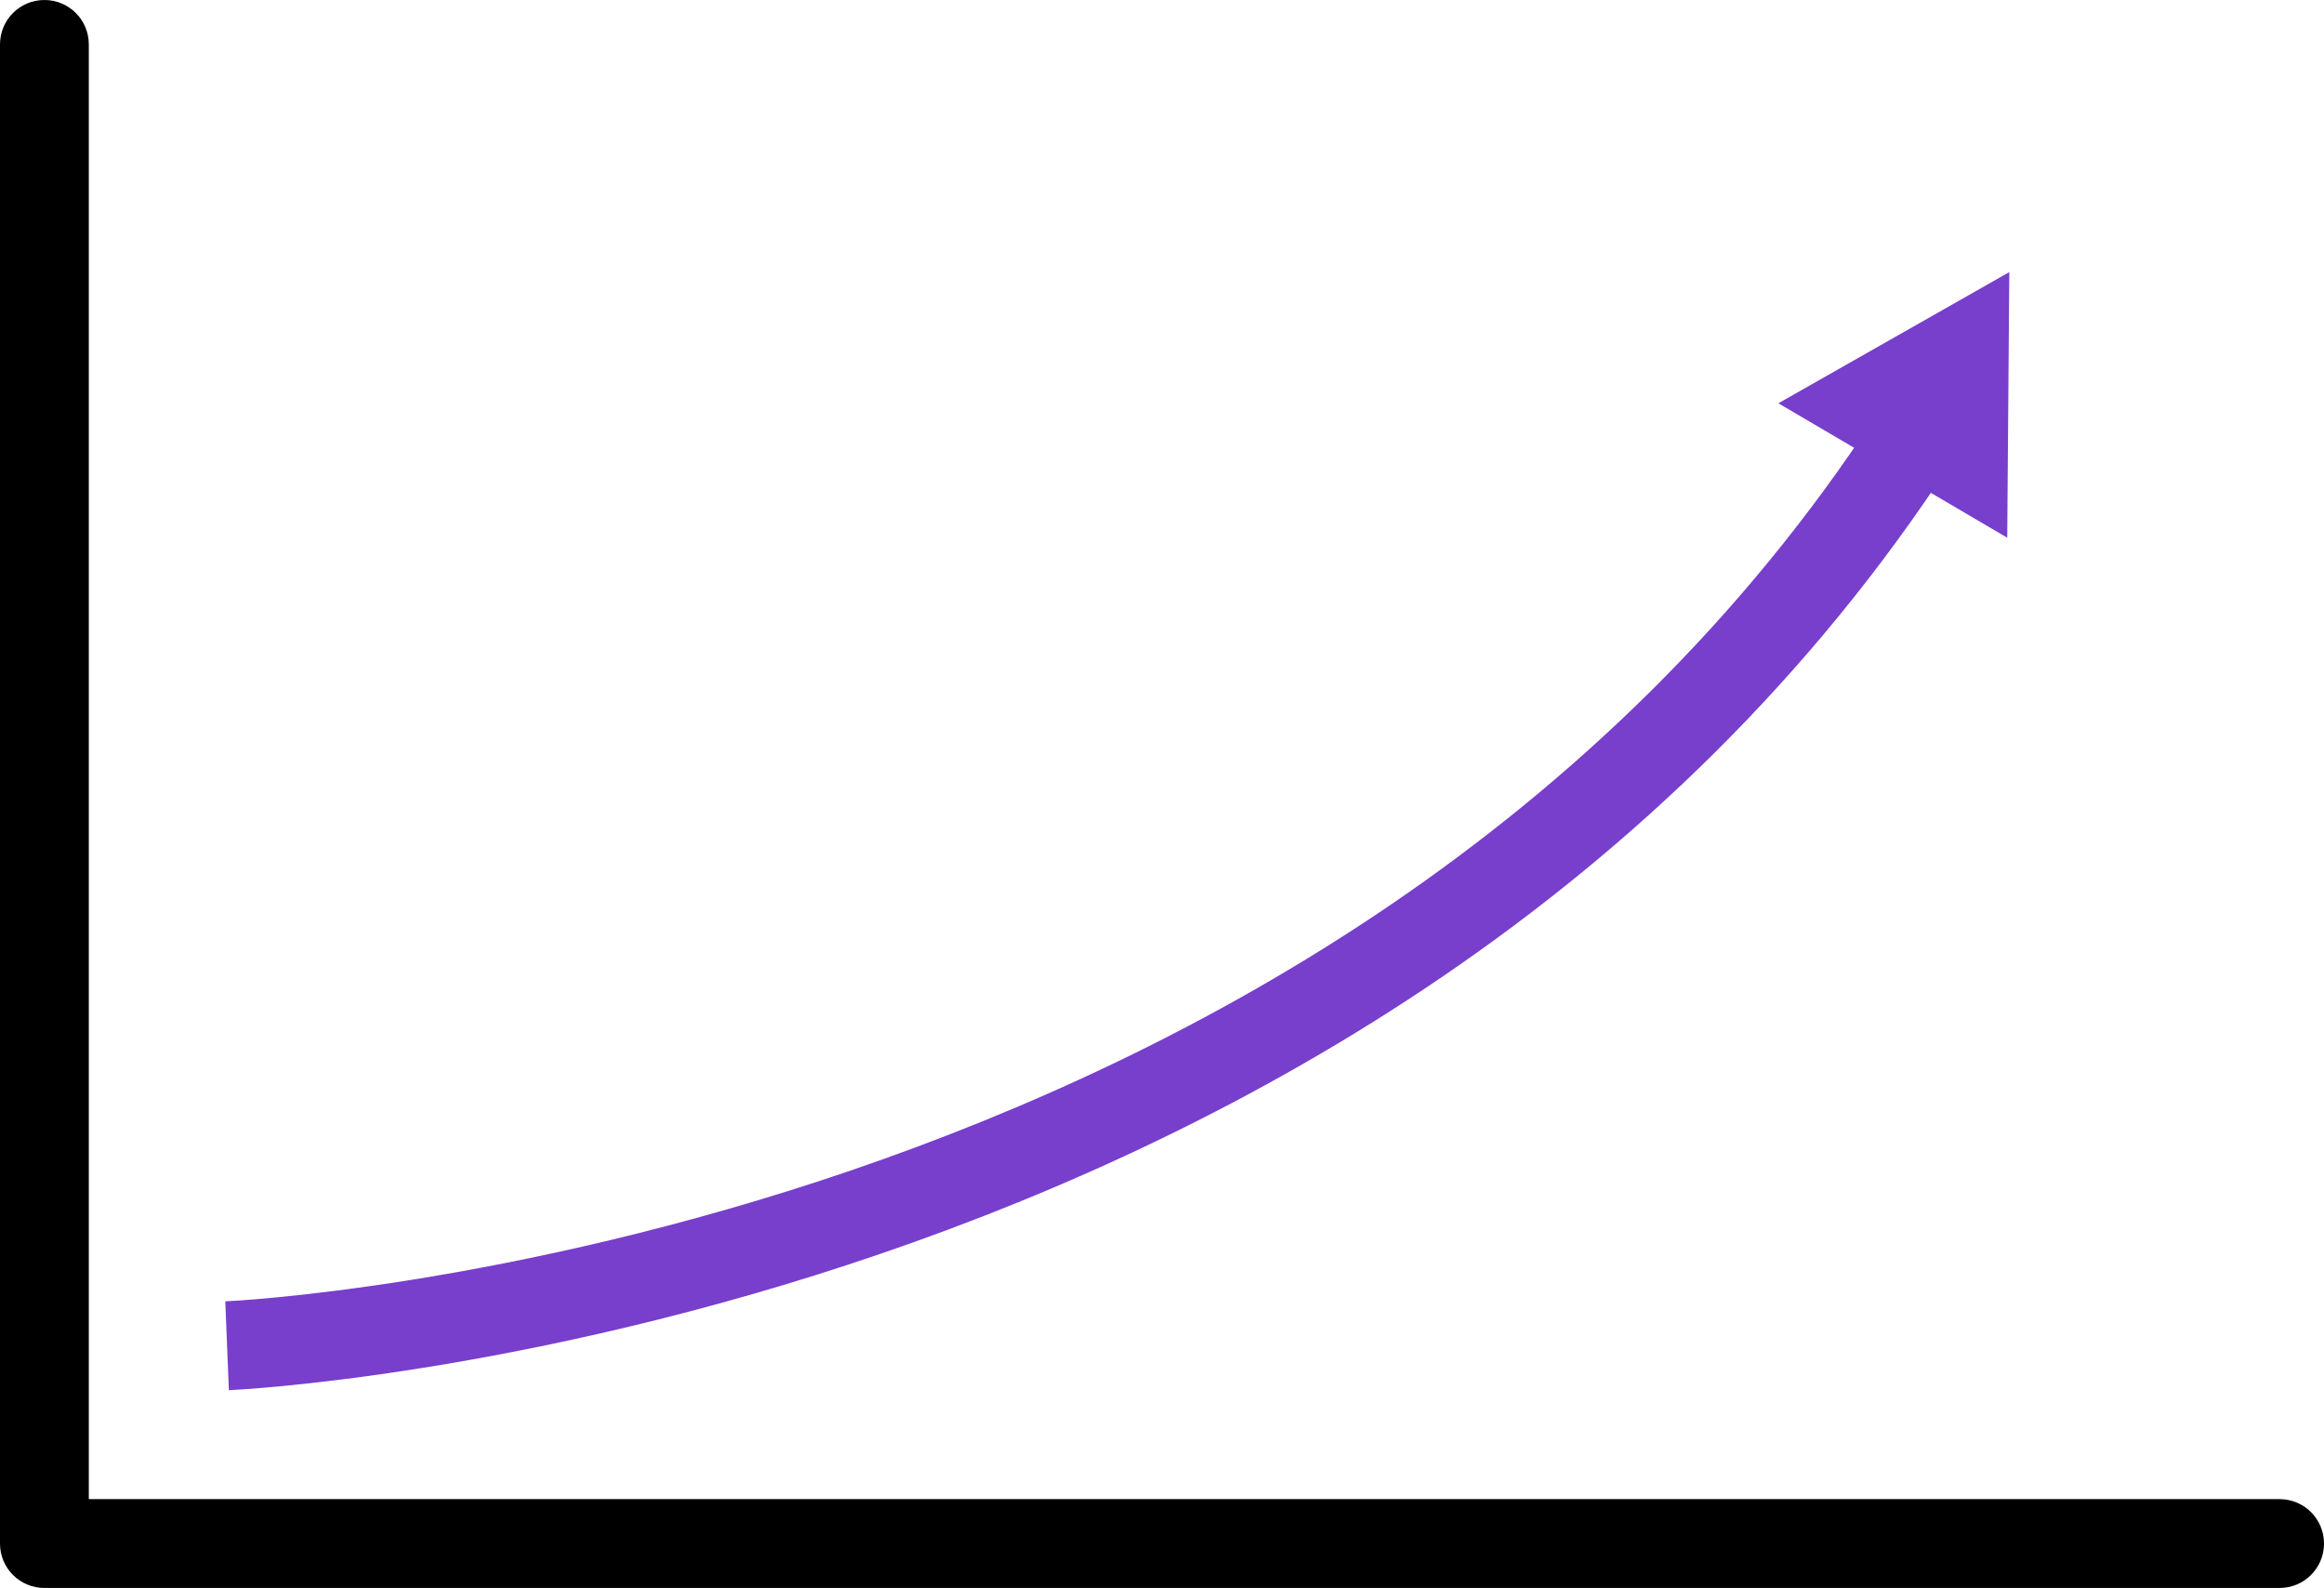
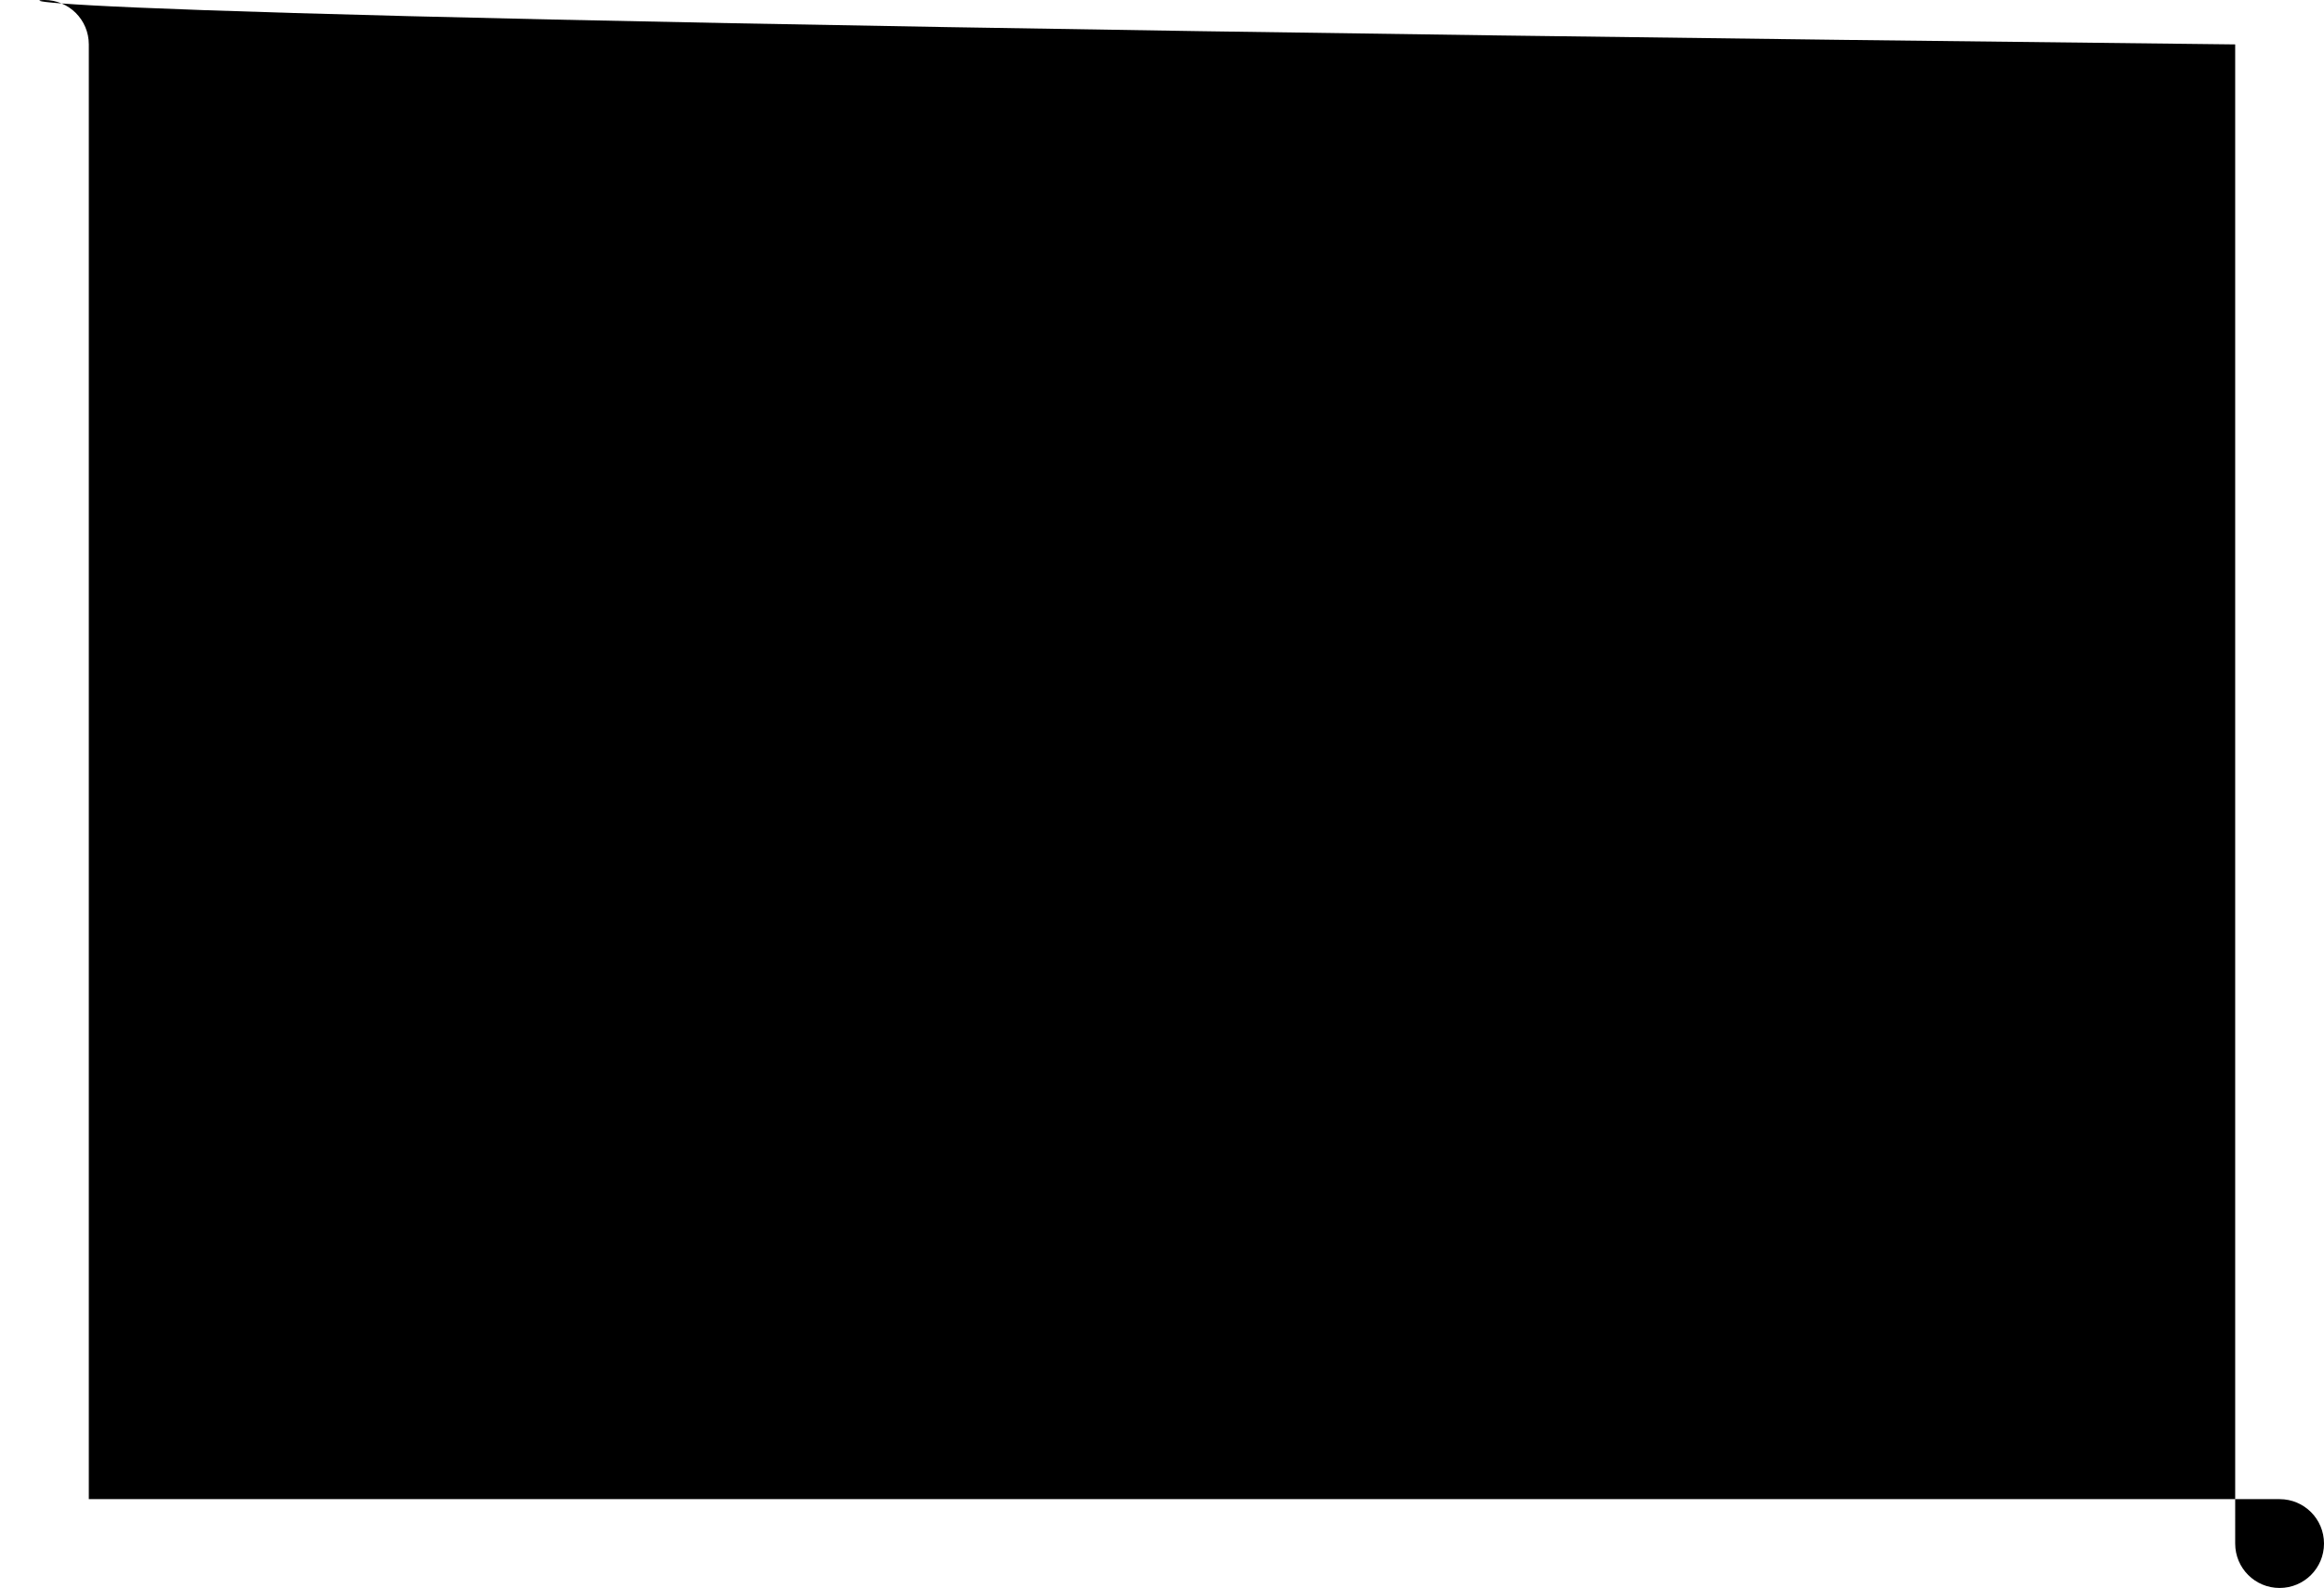
<svg xmlns="http://www.w3.org/2000/svg" viewBox="0 0 78.5 53.63">
  <defs>
    <style>.e{fill:#783ecc;}</style>
  </defs>
  <g id="a" />
  <g id="b">
    <g>
      <g>
        <path class="e" d="M7.73,46.95l-.12-3c.37-.01,37.46-1.81,55.79-29.98l2.51,1.64C46.72,45.1,8.12,46.94,7.73,46.95Z" />
-         <polygon class="e" points="67.8 18.16 67.87 9.19 60.07 13.62 67.8 18.16" />
      </g>
-       <path d="M77,53.63H1.5c-.83,0-1.5-.67-1.5-1.5V1.5C0,.67,.67,0,1.5,0s1.5,.67,1.5,1.5V50.63H77c.83,0,1.5,.67,1.5,1.5s-.67,1.5-1.5,1.5Z" />
+       <path d="M77,53.63c-.83,0-1.5-.67-1.5-1.5V1.5C0,.67,.67,0,1.5,0s1.5,.67,1.5,1.5V50.63H77c.83,0,1.5,.67,1.5,1.5s-.67,1.5-1.5,1.5Z" />
    </g>
  </g>
  <g id="c" />
  <g id="d" />
</svg>